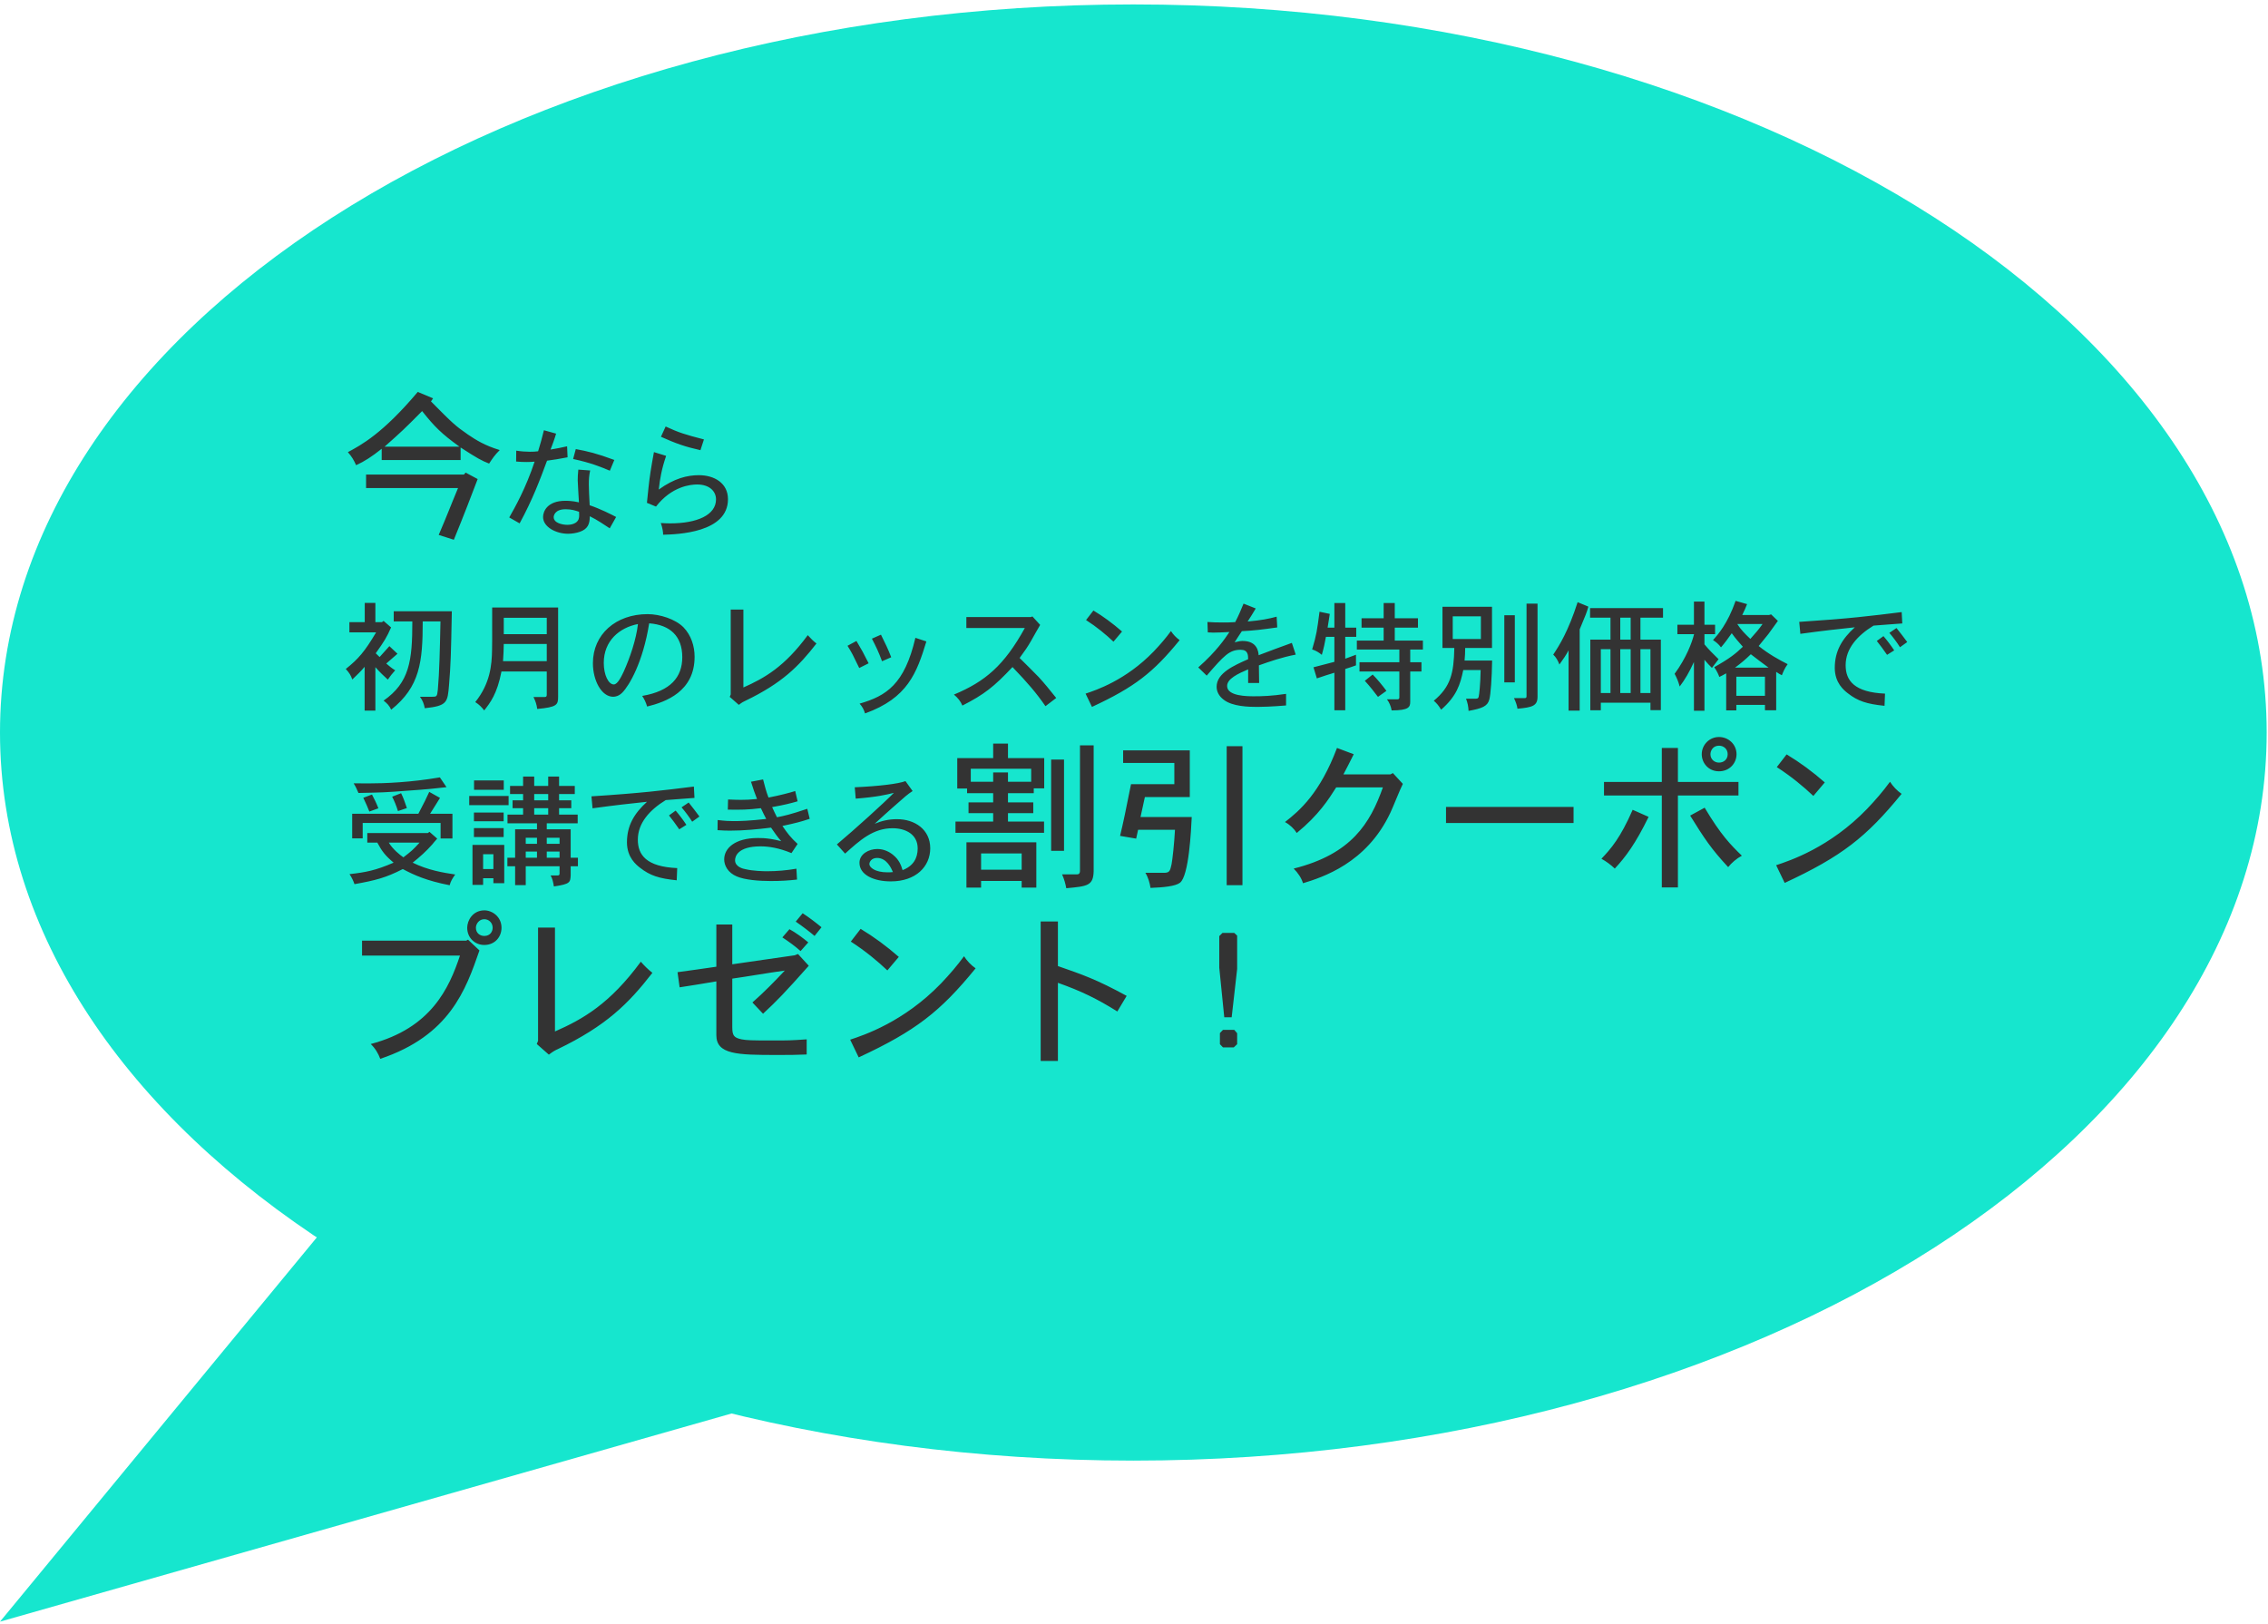
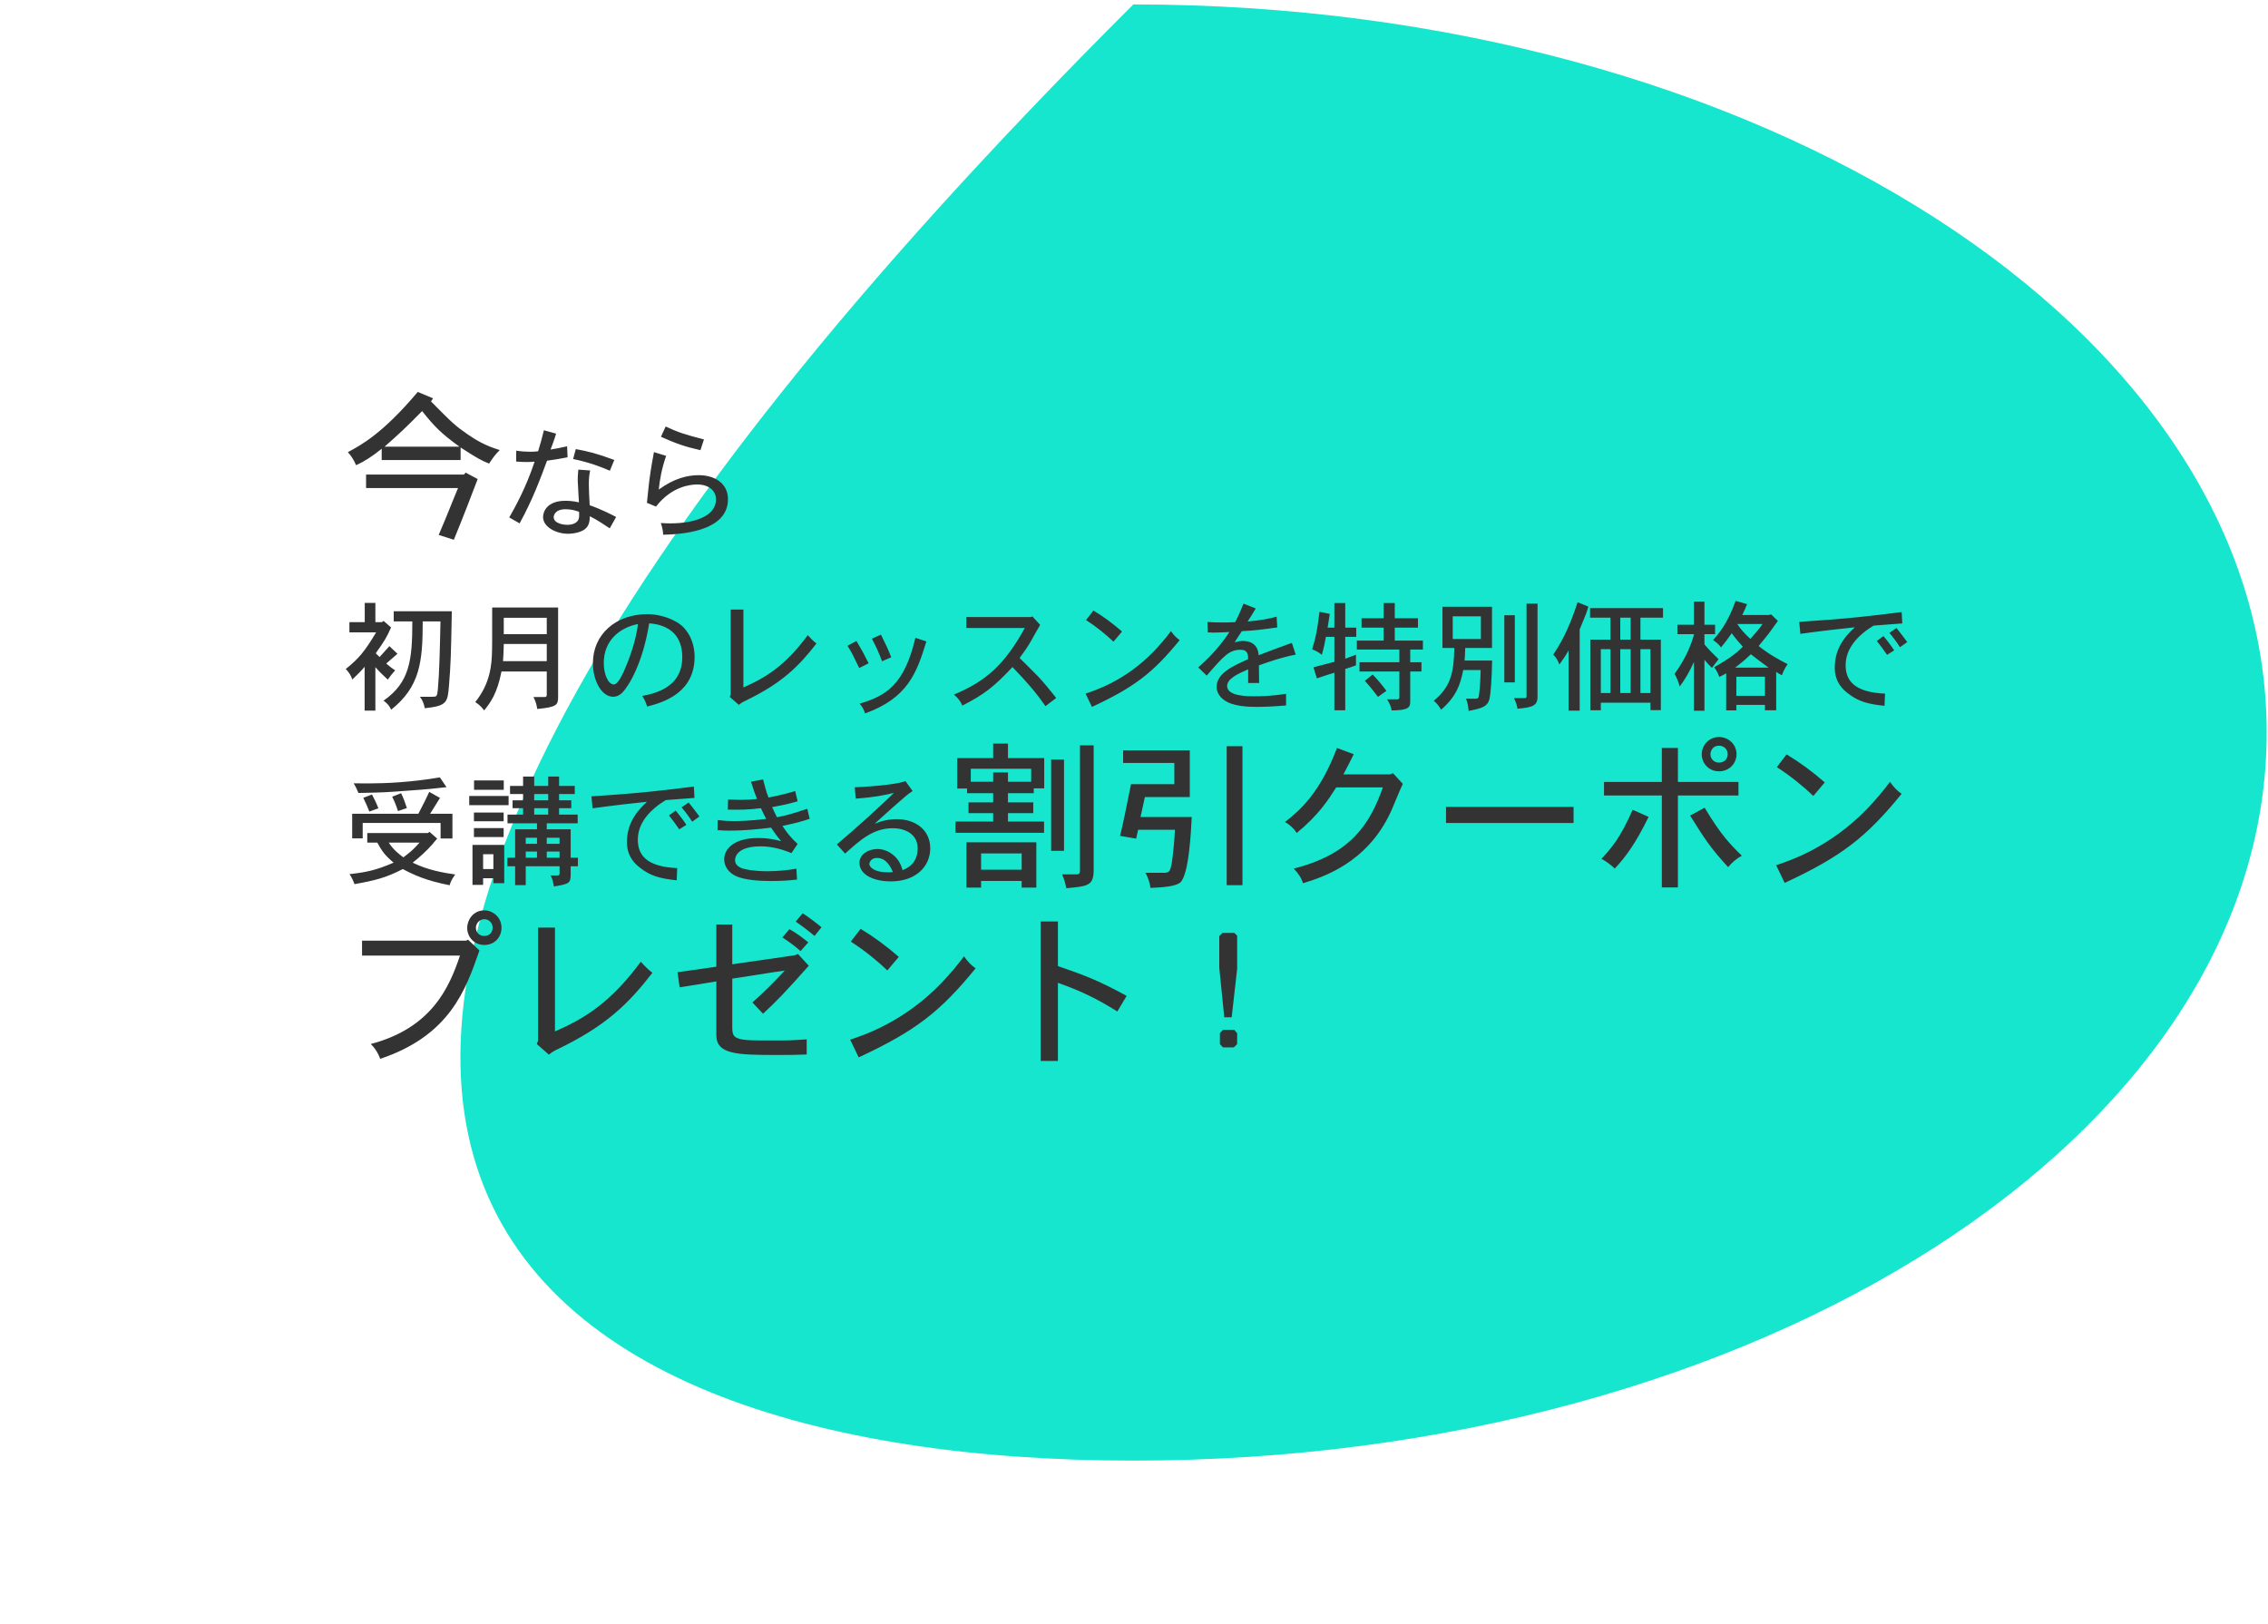
<svg xmlns="http://www.w3.org/2000/svg" width="338" height="242" viewBox="0 0 338 242" fill="none">
-   <path d="M168.901 217.659C262.183 217.659 337.803 169.082 337.803 109.159C337.803 49.236 262.183 0.659 168.901 0.659C75.62 0.659 0 49.236 0 109.159C0 169.082 75.62 217.659 168.901 217.659Z" fill="#16E6CE" />
-   <path d="M51.668 178.999L0 241.659L110.114 210.329L51.668 178.999Z" fill="#16E6CE" />
+   <path d="M168.901 217.659C262.183 217.659 337.803 169.082 337.803 109.159C337.803 49.236 262.183 0.659 168.901 0.659C0 169.082 75.62 217.659 168.901 217.659Z" fill="#16E6CE" />
  <path d="M57.316 66.563H68.476C65.812 64.643 64.732 63.563 62.908 61.259C60.196 63.995 59.884 64.283 57.316 66.563ZM56.884 68.555V66.875C55.42 68.051 54.292 68.771 53.068 69.323C52.756 68.603 52.42 68.027 51.844 67.379C53.812 66.323 57.028 64.619 62.26 58.403L64.54 59.363L64.228 59.819C67.468 63.083 67.804 63.419 69.748 64.763C70.924 65.555 72.244 66.395 74.476 67.067C73.708 67.835 73.396 68.315 72.892 69.083C71.788 68.651 71.116 68.291 68.644 66.683V68.555H56.884ZM54.556 70.715H69.148L69.388 70.427L71.188 71.387C70.492 73.235 68.98 77.171 67.636 80.435L65.38 79.715C66.124 77.939 66.508 77.075 66.868 76.139C67.276 75.155 67.66 74.147 68.26 72.731H54.556V70.715ZM82.516 77.057C82.516 77.939 83.794 78.209 84.568 78.209C85.054 78.209 85.486 78.101 85.81 77.885C86.26 77.561 86.314 77.183 86.314 76.769C86.314 76.625 86.296 76.463 86.296 76.265C85.774 76.085 85.162 75.887 84.298 75.887C82.606 75.887 82.516 76.931 82.516 77.057ZM91.822 77.039L90.868 78.731C90.184 78.281 88.978 77.453 87.898 76.931C87.898 78.101 87.592 78.839 86.404 79.253C85.9 79.433 85.216 79.541 84.658 79.541C82.894 79.541 80.932 78.551 80.932 77.039C80.932 76.247 81.526 74.627 84.262 74.627C84.514 74.627 85.288 74.627 86.278 74.861C86.26 74.339 86.098 72.071 86.098 71.585C86.098 71.153 86.116 70.631 86.188 69.983L87.952 70.109C87.79 70.865 87.754 71.423 87.754 72.197C87.754 72.773 87.808 74.015 87.88 75.293C89.482 75.833 91.138 76.679 91.822 77.039ZM76.918 68.777L76.936 67.157C77.602 67.265 78.34 67.319 78.97 67.319C79.42 67.319 79.852 67.301 80.194 67.247C80.5 66.293 80.788 65.231 81.058 64.115L82.876 64.619C82.66 65.375 82.318 66.293 82.048 66.995C82.84 66.869 83.722 66.689 84.514 66.509L84.586 68.147C83.542 68.363 82.444 68.525 81.526 68.651C80.464 71.513 79.384 74.429 77.44 77.993L75.892 77.111C76.72 75.653 78.358 72.773 79.672 68.795C79.294 68.831 78.916 68.849 78.484 68.849C78.016 68.849 77.494 68.831 76.918 68.777ZM85.414 68.399L85.81 66.923C87.574 67.247 88.942 67.571 91.552 68.543L90.886 70.145C89.518 69.569 88.024 68.957 85.414 68.399ZM98.5 65.087L99.202 63.557C101.146 64.457 102.046 64.745 104.908 65.483L104.386 67.085C102.118 66.581 100.696 66.077 98.5 65.087ZM97.762 75.491L96.412 74.933C96.538 73.817 96.592 73.205 96.646 72.665C96.826 70.973 97.024 69.731 97.456 67.373L99.274 67.931C98.59 69.947 98.356 71.333 98.176 72.953C100.48 71.279 102.442 70.811 104.152 70.811C106.42 70.811 108.49 71.963 108.49 74.393C108.49 79.397 100.948 79.631 98.824 79.685C98.842 79.361 98.734 78.659 98.482 77.939C99.022 77.975 99.472 77.993 99.868 77.993C103.864 77.993 106.708 76.769 106.708 74.411C106.708 73.295 105.826 72.197 103.882 72.197C102.928 72.197 100.102 72.467 97.762 75.491ZM54.358 92.707V89.845H55.942V92.707H56.932L57.166 92.527L58.282 93.499C57.652 94.939 57.292 95.533 55.996 97.351L56.572 97.909C57.04 97.405 57.562 96.811 58.03 96.289L59.236 97.423L57.562 98.881C58.03 99.277 58.408 99.601 58.894 99.889C58.444 100.393 58.138 100.771 57.796 101.275C57.274 100.807 56.572 100.141 55.942 99.421V105.901H54.34V99.367C53.854 99.961 53.188 100.609 52.504 101.257C52.27 100.609 52.072 100.285 51.532 99.691C53.422 98.179 54.34 97.117 56.05 94.237H52.072V92.707H54.358ZM65.644 92.599H62.998C62.998 98.647 62.584 102.337 58.3 105.757C58.012 105.145 57.688 104.803 57.166 104.407C61.036 101.707 61.45 98.449 61.45 92.599H58.678V91.087H67.336C67.21 97.693 67.174 98.935 66.922 102.049C66.706 104.677 66.67 105.181 63.304 105.541C63.178 104.875 62.998 104.389 62.584 103.831H64.42C65.086 103.831 65.14 103.795 65.248 102.805C65.482 100.285 65.554 96.721 65.644 92.599ZM81.484 94.507V92.059H75.076V94.507H81.484ZM81.484 95.965H75.076C75.058 96.703 75.04 97.603 74.968 98.521H81.484V95.965ZM81.484 100.069H74.734C74.086 103.435 73.024 104.767 72.16 105.865C71.782 105.379 71.422 105.001 70.828 104.623C73.06 101.851 73.294 99.097 73.33 96.847C73.348 96.307 73.348 95.695 73.348 90.529H83.176V103.831C83.176 105.037 83.014 105.379 80.062 105.649C79.972 104.965 79.81 104.497 79.504 103.867H81.178C81.412 103.867 81.484 103.777 81.484 103.507V100.069ZM95.074 92.995C92.302 93.535 89.98 95.497 89.98 98.791C89.98 100.591 90.682 101.995 91.474 101.995C92.068 101.995 92.644 100.717 92.95 100.087C93.886 98.017 94.822 95.263 95.074 92.995ZM96.442 105.289C96.262 104.659 96.01 104.155 95.704 103.705C99.934 102.985 101.68 100.915 101.68 97.927C101.68 94.795 99.862 93.121 96.748 92.887C95.812 98.737 93.778 102.139 92.77 103.183C92.248 103.723 91.726 103.831 91.384 103.831C89.638 103.831 88.36 101.401 88.36 98.827C88.36 94.543 91.762 91.519 96.514 91.519C98.368 91.519 100.672 92.275 101.86 93.481C102.994 94.651 103.516 96.271 103.516 97.873C103.516 103.039 99.232 104.605 96.442 105.289ZM108.898 103.489V90.835H110.788V102.445C113.938 101.059 116.926 99.349 120.382 94.651C120.778 95.101 121.246 95.569 121.678 95.893C118.996 99.349 116.512 101.815 111.094 104.425C110.86 104.533 110.644 104.623 110.104 105.037L108.754 103.849L108.898 103.489ZM132.82 97.945L131.452 98.539C130.93 97.135 130.588 96.433 129.94 95.173L131.29 94.579C132.028 96.091 132.28 96.559 132.82 97.945ZM136.42 95.047L138.058 95.587C136.618 100.303 135.268 104.029 128.914 106.315C128.77 105.793 128.5 105.271 128.104 104.857C132.082 103.705 134.8 101.995 136.42 95.047ZM129.454 98.845L128.05 99.547C127.096 97.567 126.988 97.333 126.304 96.235L127.636 95.515C128.446 96.883 128.68 97.297 129.454 98.845ZM144.016 91.951H153.628L153.862 91.861L155.014 93.121C154.78 93.499 153.862 95.155 153.664 95.497C153.16 96.379 152.746 96.973 151.954 98.053C152.404 98.503 154.42 100.483 154.798 100.897C155.752 101.941 156.292 102.625 157.408 104.011L155.806 105.235C154.42 103.237 153.232 101.851 150.892 99.403C148.156 102.319 146.68 103.489 143.422 105.145C143.17 104.515 142.72 103.957 142.162 103.507C146.824 101.563 149.65 99.169 152.728 93.589H144.016V91.951ZM161.854 92.401L162.952 90.979C164.446 91.879 165.814 92.887 167.218 94.111L165.94 95.623C164.86 94.597 163.474 93.445 161.854 92.401ZM162.736 105.343L161.782 103.363C163.312 102.859 167.776 101.383 171.934 97.081C172.942 96.019 173.716 95.119 174.508 94.039C174.832 94.543 175.282 95.029 175.804 95.389C171.862 100.231 169.09 102.391 162.736 105.343ZM179.998 94.237L179.944 92.689C180.646 92.743 181.402 92.761 182.374 92.761C182.77 92.761 183.256 92.761 184.084 92.707C184.606 91.699 184.93 90.925 185.326 89.953L187.144 90.673C186.748 91.321 186.28 92.113 185.938 92.617C187.972 92.437 189.052 92.221 190.258 91.897L190.348 93.499C187.774 93.859 187 93.949 185.074 94.057C184.732 94.597 184.264 95.263 183.994 95.713C184.552 95.569 184.894 95.515 185.182 95.515C187.414 95.515 187.54 97.171 187.576 97.639C189.214 97.009 190.87 96.397 192.526 95.803L193.102 97.549C191.032 97.945 189.178 98.593 187.612 99.151C187.63 99.925 187.63 101.095 187.648 101.779H186.01V99.745C184.516 100.393 182.878 101.131 182.878 102.229C182.878 103.759 185.92 103.759 186.892 103.759C188.098 103.759 189.484 103.723 191.662 103.399V105.127C189.538 105.307 187.99 105.343 187.414 105.343C186.082 105.343 183.652 105.289 182.356 104.263C181.636 103.723 181.312 103.021 181.312 102.337C181.312 100.285 183.94 99.151 186.01 98.233C186.01 97.621 185.992 96.829 184.894 96.829C183.22 96.829 182.428 97.675 179.836 100.681L178.576 99.457C181.33 97.027 182.554 95.173 183.22 94.183C182.374 94.237 181.042 94.273 180.808 94.273C180.556 94.273 180.286 94.255 179.998 94.237ZM206.206 92.131V89.863H207.862V92.131H211.318V93.535H207.862V95.461H212.056V96.793H210.166V98.683H211.84V100.069H210.166V104.551C210.166 105.343 210.004 105.865 207.394 105.865C207.304 105.289 207.052 104.659 206.692 104.209H208.294C208.474 104.209 208.546 104.083 208.546 103.921V100.069H202.606V98.683H208.546V96.793H202.21V95.461H206.206V93.535H202.912V92.131H206.206ZM198.862 93.535V89.863H200.482V93.535H202.12V94.903H200.482V98.161C201.004 97.981 201.544 97.765 202.084 97.567V99.151C201.598 99.331 201.004 99.529 200.482 99.691V105.847H198.862V100.249C198.052 100.483 197.098 100.807 196.252 101.095L195.748 99.439L198.862 98.629V94.903H197.602C197.458 95.749 197.26 96.667 196.99 97.585C196.558 97.225 196.072 96.937 195.55 96.775C196.198 94.615 196.288 93.931 196.648 91.159L198.178 91.483C198.07 92.149 197.944 92.923 197.854 93.535H198.862ZM206.62 102.949L205.36 103.849C204.766 103.057 204.1 102.211 203.398 101.455L204.568 100.519C205.288 101.239 205.972 102.085 206.62 102.949ZM220.696 95.227V91.843H216.502V95.227H220.696ZM214.972 96.559V90.421H222.352V96.559H218.356C218.356 97.153 218.32 97.837 218.266 98.431H222.37C222.334 101.059 222.154 103.525 221.956 104.227C221.686 105.253 220.912 105.559 218.86 105.937C218.824 105.235 218.716 104.731 218.482 104.119H219.94C220.192 104.119 220.318 104.065 220.372 103.813C220.444 103.525 220.624 102.031 220.66 99.853H218.068C217.618 102.013 217.096 103.723 214.774 105.757C214.396 105.145 214.126 104.803 213.676 104.425C216.196 102.337 216.664 100.321 216.736 96.559H214.972ZM227.5 103.741V89.953H229.138V103.831C229.138 105.181 228.382 105.415 226.15 105.613C226.078 105.145 225.952 104.713 225.628 104.029H227.266C227.446 104.029 227.5 103.921 227.5 103.741ZM224.188 101.689V91.681H225.754V101.689H224.188ZM243.016 103.273V96.739H241.468V103.273H243.016ZM236.968 92.041V90.619H247.84V92.041H244.474V95.317H247.516V105.829H245.968V104.713H238.57V105.847H237.004V95.317H240.01V92.041H236.968ZM243.016 95.317V92.041H241.468V95.317H243.016ZM240.01 103.273V96.739H238.57V103.273H240.01ZM245.968 103.273V96.739H244.474V103.273H245.968ZM235.114 89.737L236.716 90.403C236.446 91.339 236.338 91.591 235.42 93.787V105.901H233.764V96.919C233.422 97.567 232.954 98.269 232.396 99.025C232.216 98.521 231.91 97.945 231.478 97.549C232.378 96.199 233.71 94.093 235.114 89.737ZM263.032 103.687V100.843H258.766V103.687H263.032ZM258.658 89.539L260.368 90.025C260.206 90.457 259.954 91.015 259.648 91.645H263.644L263.95 91.555L264.958 92.527C264.724 92.833 263.77 94.183 263.554 94.471C263.23 94.885 262.852 95.317 262.096 96.271C263.59 97.477 265.192 98.359 266.416 98.971C265.966 99.583 265.75 100.123 265.552 100.627C264.994 100.339 265.282 100.483 264.706 100.123V105.847H263.032V105.037H258.766V105.865H257.254V100.339C256.858 100.555 256.552 100.735 256.228 100.879C256.102 100.519 255.922 100.087 255.472 99.421C257.722 98.161 258.676 97.405 259.738 96.379C259.144 95.713 258.64 95.137 258.082 94.363C257.542 95.137 257.056 95.803 256.48 96.469C256.12 95.983 255.724 95.659 255.292 95.389C255.994 94.597 257.452 92.995 258.658 89.539ZM262.672 92.995H258.91C259.414 93.787 260.008 94.417 260.854 95.209C261.538 94.453 262.132 93.769 262.672 92.995ZM258.568 99.493H263.572C262.708 98.863 261.808 98.179 260.926 97.495C260.116 98.287 259.45 98.845 258.568 99.493ZM252.448 93.103V89.647H254.014V93.103H255.598V94.507H254.014V96.019C254.626 96.757 255.256 97.405 256.12 98.233C255.832 98.611 255.544 98.971 255.13 99.529C254.752 99.169 254.428 98.809 254.014 98.323V105.919H252.448V98.647C251.764 100.141 251.134 101.239 250.324 102.301C250.144 101.617 249.874 100.969 249.568 100.411C251.314 98.035 252.178 95.695 252.466 94.507H249.982V93.103H252.448ZM284.236 95.677L283.156 96.451C282.76 95.803 282.112 94.939 281.572 94.309L282.634 93.589C283.066 94.111 283.876 95.191 284.236 95.677ZM282.292 96.919L281.23 97.585C280.726 96.847 280.132 96.055 279.7 95.515L280.69 94.795C281.176 95.353 281.824 96.199 282.292 96.919ZM268.306 94.453L268.144 92.671C275.686 92.185 278.764 91.789 283.408 91.213L283.498 92.905C282.202 93.013 280.69 93.103 279.214 93.229C276.838 94.687 275.056 96.631 275.056 99.133C275.056 101.419 276.352 103.165 280.924 103.363L280.852 105.181C278.206 104.911 276.874 104.479 275.38 103.309C274.822 102.877 273.436 101.779 273.436 99.529C273.436 97.045 274.498 95.227 276.424 93.481C273.598 93.787 272.014 93.949 268.306 94.453ZM54.736 124.143H63.754L64.006 123.963L65.158 124.971C64.762 125.403 64.6 125.619 64.438 125.817C63.574 126.807 62.548 127.725 61.504 128.553C63.736 129.669 66.13 130.065 67.84 130.317C67.408 130.929 67.174 131.307 67.012 131.919C63.52 131.235 61.684 130.389 60.028 129.507C57.508 130.803 55.942 131.199 52.828 131.757C52.666 131.289 52.45 130.803 52.09 130.263C54.484 129.993 55.96 129.723 58.66 128.553C57.364 127.455 56.932 126.861 56.23 125.565H54.736V124.143ZM63.97 118.005L65.572 118.905C65.104 119.643 64.636 120.435 64.096 121.263H67.426V124.953H65.662V122.631H54.052V124.935H52.486V121.263H62.35C63.358 119.319 63.43 119.193 63.97 118.005ZM62.53 125.565H57.94C58.552 126.573 59.578 127.383 60.118 127.761C61.324 126.843 61.594 126.591 62.53 125.565ZM65.554 115.845L66.544 117.303C65.176 117.465 63.718 117.627 60.766 117.825C57.256 118.095 56.95 118.095 53.422 118.167C53.188 117.627 53.008 117.213 52.702 116.727C53.53 116.745 54.214 116.745 54.808 116.745C57.418 116.745 61.234 116.583 65.554 115.845ZM60.64 120.417L59.308 120.867C59.038 119.985 58.75 119.319 58.444 118.725L59.776 118.203C60.118 118.887 60.352 119.571 60.64 120.417ZM56.392 120.453L55.042 120.939C54.79 120.273 54.556 119.769 54.142 118.887L55.438 118.401C55.78 119.049 56.086 119.661 56.392 120.453ZM77.956 117.123V115.719H79.612V117.123H81.7V115.719H83.32V117.123H85.66V118.329H83.32V119.265H85.138V120.435H83.32V121.389H86.092V122.685H81.484V123.585H85.048V127.815H86.128V129.093H85.048V130.407C84.994 131.487 84.994 131.739 82.546 132.099C82.456 131.559 82.348 130.947 82.06 130.461H83.086C83.302 130.461 83.392 130.389 83.392 130.173V129.093H78.352V131.901H76.768V129.093H75.616V127.815H76.768V123.585H80.026V122.685H75.634V121.389H77.956V120.435H76.39V119.265H77.956V118.329H76.012V117.123H77.956ZM80.026 125.745V124.845H78.352V125.745H80.026ZM83.392 125.745V124.845H81.484V125.745H83.392ZM83.392 127.815V126.897H81.484V127.815H83.392ZM80.026 127.815V126.897H78.352V127.815H80.026ZM81.7 119.265V118.329H79.612V119.265H81.7ZM81.7 121.389V120.435H79.612V121.389H81.7ZM73.528 129.507V127.293H71.998V129.507H73.528ZM70.414 131.865V125.907H75.148V131.613H73.528V130.875H71.998V131.865H70.414ZM70.648 117.699V116.295H75.076V117.699H70.648ZM69.928 119.985V118.617H75.796V119.985H69.928ZM70.63 121.083H75.058V122.379H70.63V121.083ZM75.058 124.737H70.63V123.405H75.058V124.737ZM104.236 121.677L103.156 122.451C102.76 121.803 102.112 120.939 101.572 120.309L102.634 119.589C103.066 120.111 103.876 121.191 104.236 121.677ZM102.292 122.919L101.23 123.585C100.726 122.847 100.132 122.055 99.7 121.515L100.69 120.795C101.176 121.353 101.824 122.199 102.292 122.919ZM88.306 120.453L88.144 118.671C95.686 118.185 98.764 117.789 103.408 117.213L103.498 118.905C102.202 119.013 100.69 119.103 99.214 119.229C96.838 120.687 95.056 122.631 95.056 125.133C95.056 127.419 96.352 129.165 100.924 129.363L100.852 131.181C98.206 130.911 96.874 130.479 95.38 129.309C94.822 128.877 93.436 127.779 93.436 125.529C93.436 123.045 94.498 121.227 96.424 119.481C93.598 119.787 92.014 119.949 88.306 120.453ZM108.466 120.651L108.502 119.139C109.384 119.175 109.906 119.193 110.428 119.193C111.094 119.193 111.724 119.175 112.822 119.067C112.57 118.455 112.192 117.393 111.922 116.493L113.722 116.151C113.938 117.015 114.208 118.041 114.532 118.851C116.152 118.545 117.862 118.095 118.51 117.879L118.87 119.409C117.826 119.715 116.89 119.949 115.072 120.273C115.288 120.777 115.612 121.425 115.792 121.785C116.764 121.605 117.826 121.371 120.31 120.525L120.67 122.019C119.302 122.469 118.69 122.631 116.602 123.081C117.358 124.179 117.826 124.809 118.87 125.763L117.952 127.131C116.098 126.357 114.55 126.123 113.362 126.123C109.87 126.123 109.546 127.689 109.546 128.193C109.546 129.183 110.752 129.471 111.094 129.525C112.21 129.795 113.812 129.831 114.28 129.831C115.756 129.831 117.232 129.705 118.69 129.453L118.78 131.073C117.448 131.217 116.404 131.289 114.856 131.289C113.092 131.289 111.022 131.127 109.798 130.605C108.466 130.047 107.926 128.967 107.926 128.067C107.926 126.393 109.546 124.881 112.948 124.881C113.218 124.881 113.488 124.881 113.794 124.899C114.46 124.953 115.252 125.043 116.422 125.349C115.918 124.791 115.36 123.999 114.91 123.333C112.876 123.585 110.824 123.783 108.772 123.783C108.304 123.783 107.728 123.765 106.936 123.711L106.954 122.199C108.106 122.343 108.754 122.361 109.33 122.361C110.23 122.361 111.688 122.325 114.19 122.037C113.974 121.659 113.668 121.011 113.398 120.435C111.49 120.669 110.392 120.687 108.466 120.651ZM132.244 129.993C132.496 129.993 132.766 129.993 133.072 129.957C132.838 129.417 132.172 127.851 130.714 127.851C129.868 127.851 129.562 128.445 129.562 128.769C129.562 129.255 130.408 129.993 132.244 129.993ZM127.528 119.013L127.384 117.321C130.966 117.159 133.828 116.817 134.944 116.403L136.006 117.879C135.196 118.419 134.998 118.599 132.964 120.399C132.298 120.993 131.56 121.641 130.354 122.757C131.38 122.325 132.442 122.073 133.684 122.073C136.33 122.073 138.634 123.603 138.634 126.411C138.634 129.129 136.492 131.343 132.766 131.343C130.246 131.343 128.086 130.389 128.086 128.571C128.086 127.257 129.49 126.519 130.75 126.519C131.722 126.519 132.55 126.933 133.126 127.419C134.026 128.157 134.296 128.967 134.512 129.669C136.096 129.057 136.762 127.905 136.762 126.429C136.762 124.305 134.926 123.423 133.018 123.423C130.12 123.423 128.14 125.223 125.944 127.203L124.72 125.835C127.402 123.585 131.812 119.589 133.216 118.149C132.172 118.419 130.624 118.779 127.528 119.013ZM144.028 132.267V125.523H154.444V132.267H152.26V131.283H146.212V132.267H144.028ZM156.652 126.795V113.187H158.572V126.795H156.652ZM152.26 129.603V127.179H146.212V129.603H152.26ZM153.676 116.499V114.555H144.676V116.499H148.012V115.107H150.22V116.499H153.676ZM148.012 112.971V110.811H150.22V112.971H155.62V117.483H154.06V118.203H150.22V119.571H153.988V121.179H150.22V122.427H155.596V124.107H142.396V122.427H148.012V121.179H144.34V119.571H148.012V118.203H144.124V117.507H142.66V112.971H148.012ZM160.948 129.843V111.075H162.988V129.867C162.916 131.979 162.076 132.075 158.908 132.363C158.788 131.715 158.62 131.067 158.284 130.299H160.516C160.828 130.299 160.924 130.107 160.948 129.843ZM182.812 131.907V111.195H185.164V131.907H182.812ZM167.38 113.691V111.819H177.316V118.779H170.62L169.972 121.755H177.604C177.508 123.699 177.196 130.515 175.852 131.547C175.156 132.075 173.38 132.243 171.46 132.315C171.364 131.643 171.124 130.755 170.692 130.059H173.644C174.292 130.011 174.388 129.771 174.604 128.763C174.748 127.947 174.988 125.835 175.108 123.651H169.612L169.324 124.971L166.924 124.563C167.452 122.355 167.716 121.059 168.556 116.859H175.012V113.691H167.38ZM199.252 111.459L201.748 112.395C201.244 113.379 200.74 114.435 200.212 115.395H207.22L207.58 115.203L209.068 116.811C208.708 117.483 207.508 120.507 207.22 121.083C203.668 128.691 196.996 130.755 194.188 131.619C193.948 130.827 193.444 130.083 192.796 129.435C201.436 127.275 204.196 122.667 206.092 117.339H199.132C198.004 119.115 196.54 121.443 193.252 124.131C192.868 123.507 192.244 122.907 191.5 122.499C193.708 120.795 196.732 118.155 199.252 111.459ZM215.5 122.643V120.243H234.508V122.643H215.5ZM254.908 112.395C254.908 113.139 255.484 113.643 256.18 113.643C256.9 113.643 257.476 113.163 257.476 112.395C257.476 111.627 256.9 111.123 256.18 111.123C255.22 111.123 254.908 111.939 254.908 112.395ZM256.18 109.827C257.572 109.827 258.796 110.907 258.796 112.395C258.796 113.715 257.764 114.939 256.18 114.939C254.62 114.939 253.612 113.715 253.612 112.395C253.612 111.003 254.74 109.827 256.18 109.827ZM247.66 116.523V111.459H250.06V116.523H259.084V118.539H250.06V132.243H247.66V118.539H239.044V116.523H247.66ZM243.316 120.675L245.692 121.731C243.724 125.763 242.26 127.707 240.652 129.435C240.1 128.907 239.404 128.379 238.66 127.971C240.1 126.459 241.492 124.851 243.316 120.675ZM251.884 121.539L254.044 120.363C256.492 124.467 257.932 125.907 259.588 127.515C258.748 127.971 258.052 128.595 257.548 129.219C255.028 126.507 253.996 124.947 251.884 121.539ZM264.796 114.315L266.26 112.419C268.252 113.619 270.076 114.963 271.948 116.595L270.244 118.611C268.804 117.243 266.956 115.707 264.796 114.315ZM265.972 131.571L264.7 128.931C266.74 128.259 272.692 126.291 278.236 120.555C279.58 119.139 280.612 117.939 281.668 116.499C282.1 117.171 282.7 117.819 283.396 118.299C278.14 124.755 274.444 127.635 265.972 131.571ZM53.956 140.171H69.484L69.748 140.027L71.452 141.635C69.412 147.515 67.036 154.307 56.668 157.787C56.38 156.995 55.924 156.227 55.252 155.579C64.276 153.203 66.94 147.227 68.548 142.403H53.956V140.171ZM70.924 138.251C70.924 139.043 71.524 139.475 72.172 139.475C73.084 139.475 73.42 138.779 73.42 138.251C73.42 137.507 72.844 136.979 72.172 136.979C71.404 136.979 70.924 137.675 70.924 138.251ZM72.172 135.659C73.372 135.659 74.74 136.619 74.74 138.251C74.74 139.619 73.756 140.819 72.172 140.819C70.756 140.819 69.628 139.739 69.628 138.251C69.628 137.195 70.42 135.683 72.172 135.659ZM80.188 155.099V138.227H82.708V153.707C86.908 151.859 90.892 149.579 95.5 143.315C96.028 143.915 96.652 144.539 97.228 144.971C93.652 149.579 90.34 152.867 83.116 156.347C82.804 156.491 82.516 156.611 81.796 157.163L79.996 155.579L80.188 155.099ZM118.588 137.339L119.62 136.091C120.58 136.715 121.588 137.483 122.428 138.179L121.396 139.475C120.628 138.827 119.668 138.083 118.588 137.339ZM106.756 144.059V137.771H109.132V143.699L118.444 142.355L118.924 142.163L120.532 143.915C116.86 148.043 115.852 149.075 113.716 151.067L112.132 149.387C113.86 147.875 115.54 146.147 116.956 144.635C114.34 144.995 111.652 145.475 109.132 145.835V153.083C109.132 154.307 109.372 154.643 110.524 154.883C111.244 155.027 112.06 155.051 114.94 155.051C117.652 155.051 117.724 155.051 120.22 154.883V157.139C118.348 157.211 117.796 157.211 115.756 157.211C109.876 157.211 106.756 157.139 106.756 154.259V146.243C104.956 146.555 103.012 146.867 101.284 147.131L100.972 144.875C102.748 144.635 104.836 144.347 106.756 144.059ZM120.46 140.435L119.308 141.731C118.588 141.083 117.628 140.363 116.596 139.691L117.652 138.467C118.612 138.995 119.62 139.739 120.46 140.435ZM126.796 140.315L128.26 138.419C130.252 139.619 132.076 140.963 133.948 142.595L132.244 144.611C130.804 143.243 128.956 141.707 126.796 140.315ZM127.972 157.571L126.7 154.931C128.74 154.259 134.692 152.291 140.236 146.555C141.58 145.139 142.612 143.939 143.668 142.499C144.1 143.171 144.7 143.819 145.396 144.299C140.14 150.755 136.444 153.635 127.972 157.571ZM155.092 158.099V137.315H157.66V143.963C161.308 145.235 163.324 145.907 167.908 148.403L166.516 150.731C163.492 148.835 161.116 147.683 157.66 146.459V158.099H155.092ZM181.708 139.499L182.188 139.019H183.94L184.372 139.427V144.395L183.556 151.595H182.452L181.708 144.203V139.499ZM181.804 153.947L182.26 153.467H183.94L184.372 153.971V155.603L183.868 156.083H182.26L181.804 155.603V153.947Z" fill="#333333" />
</svg>